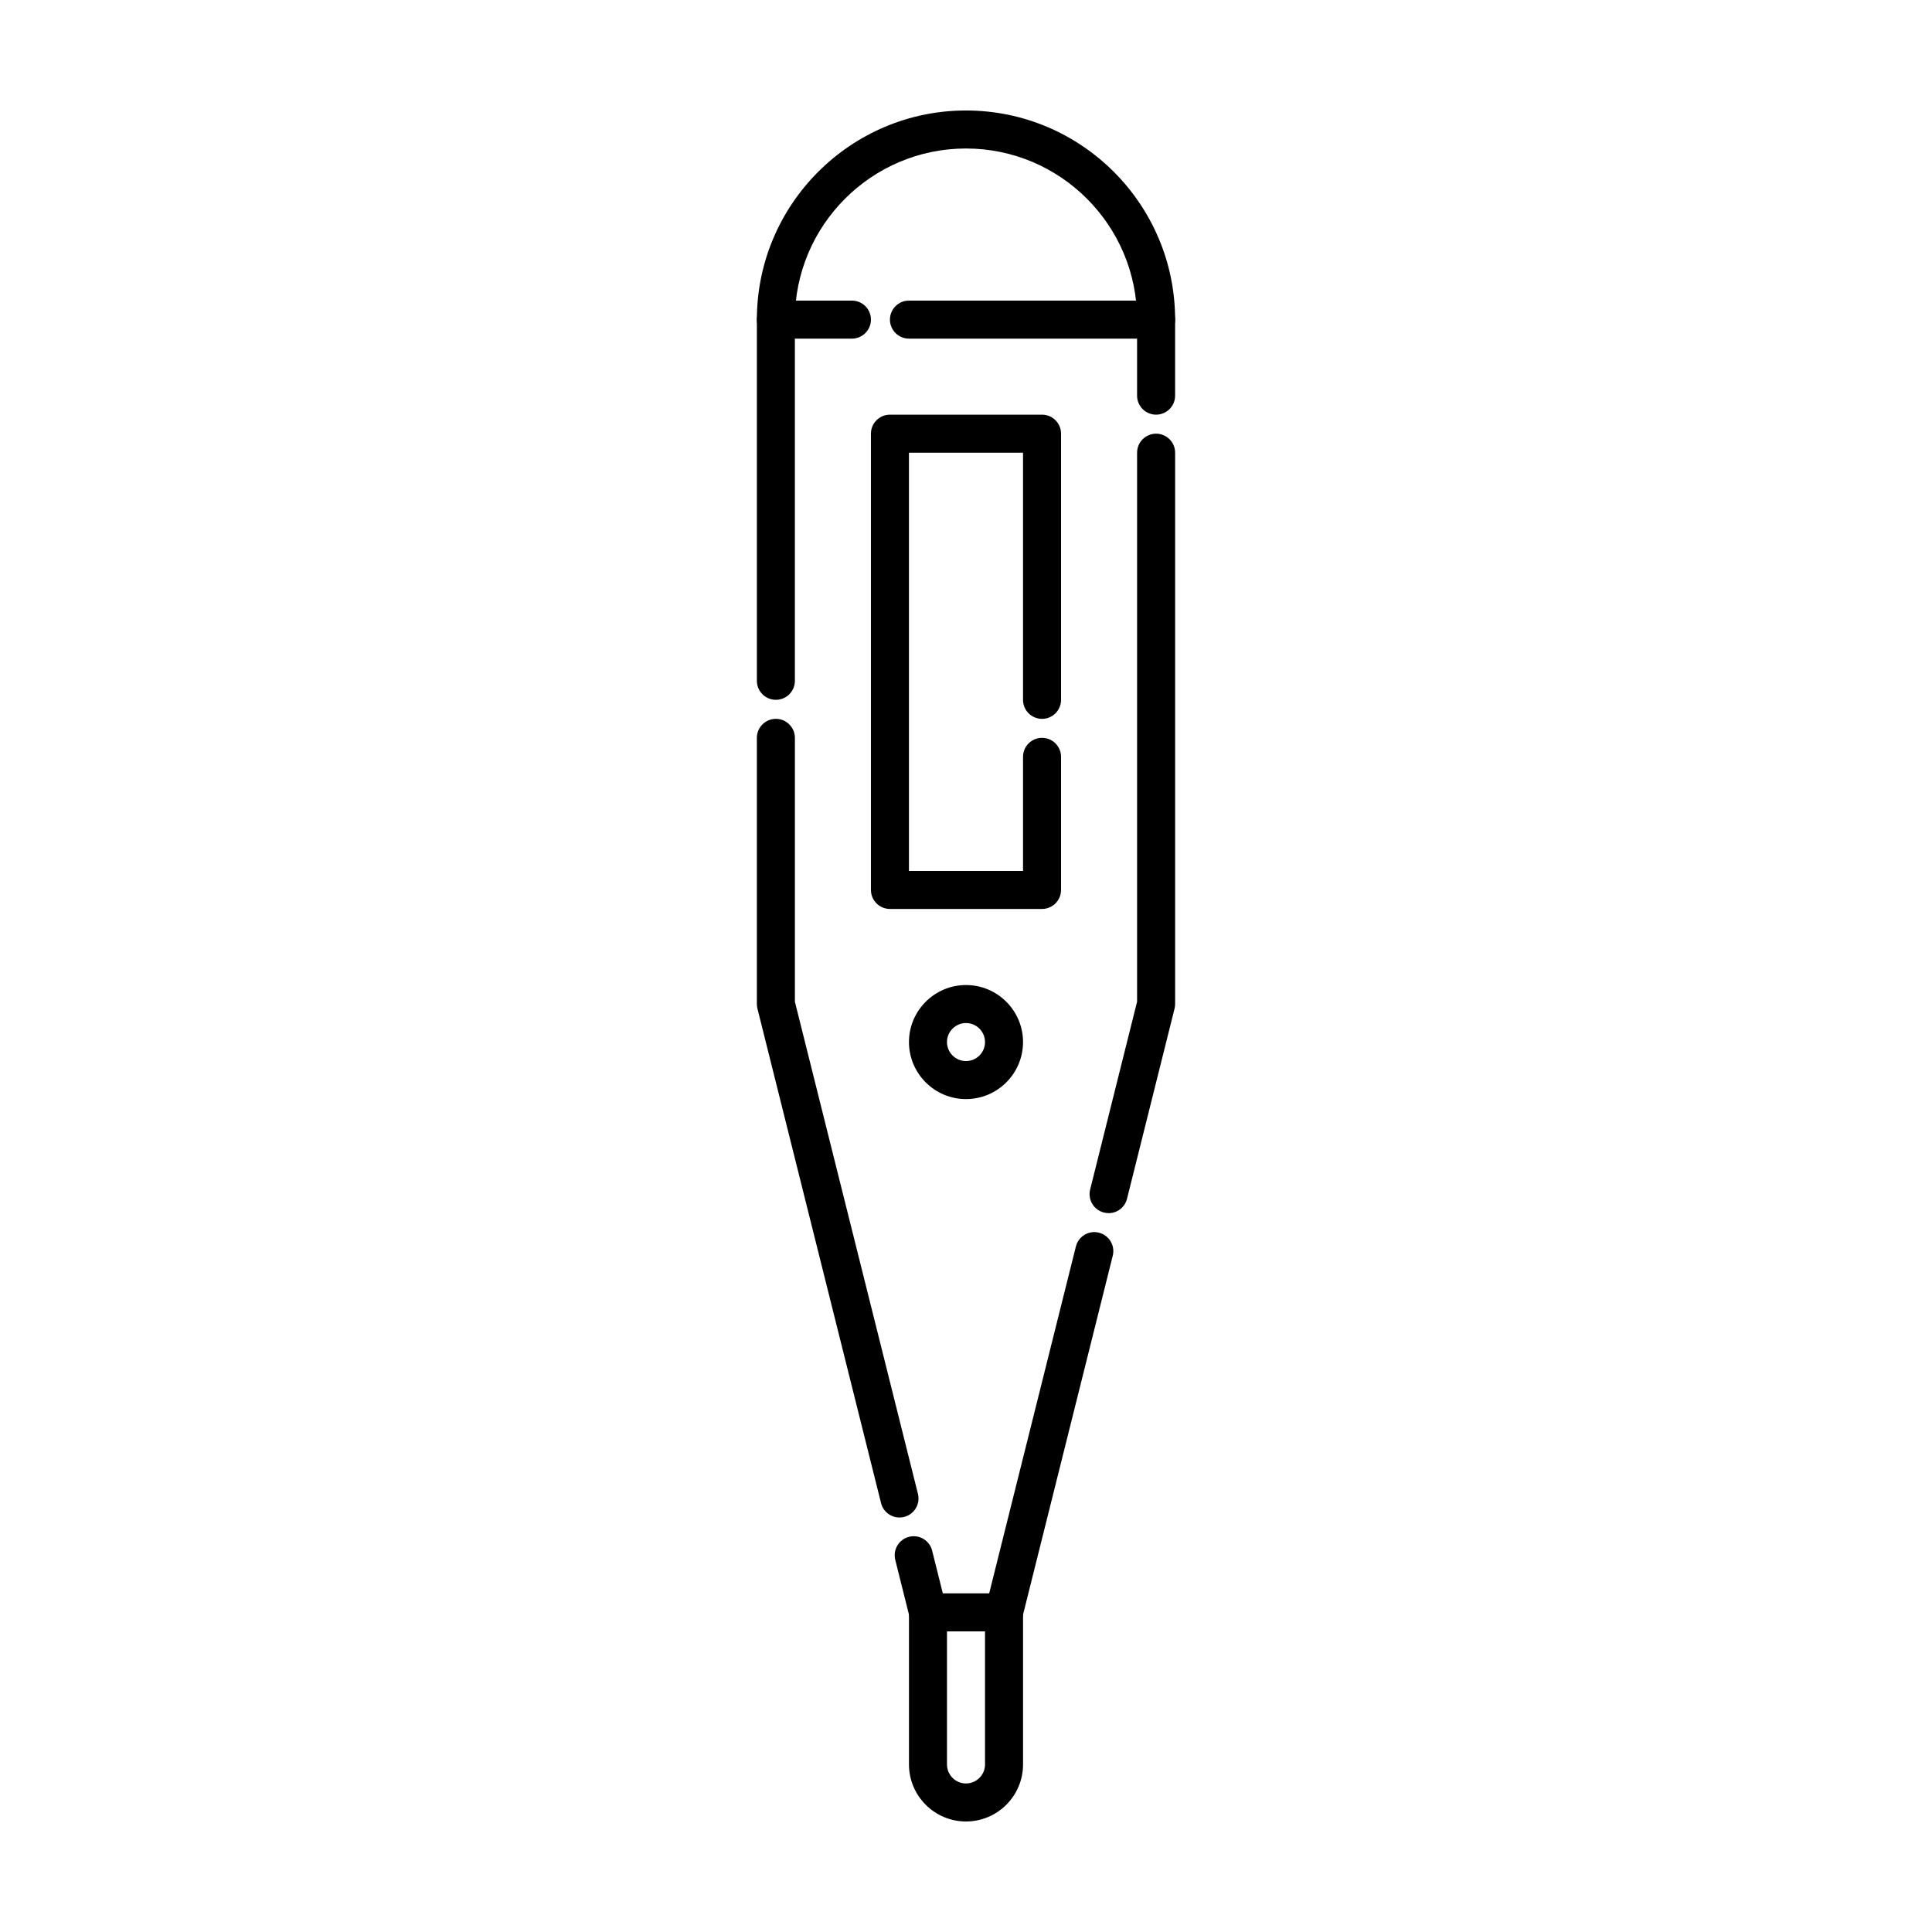
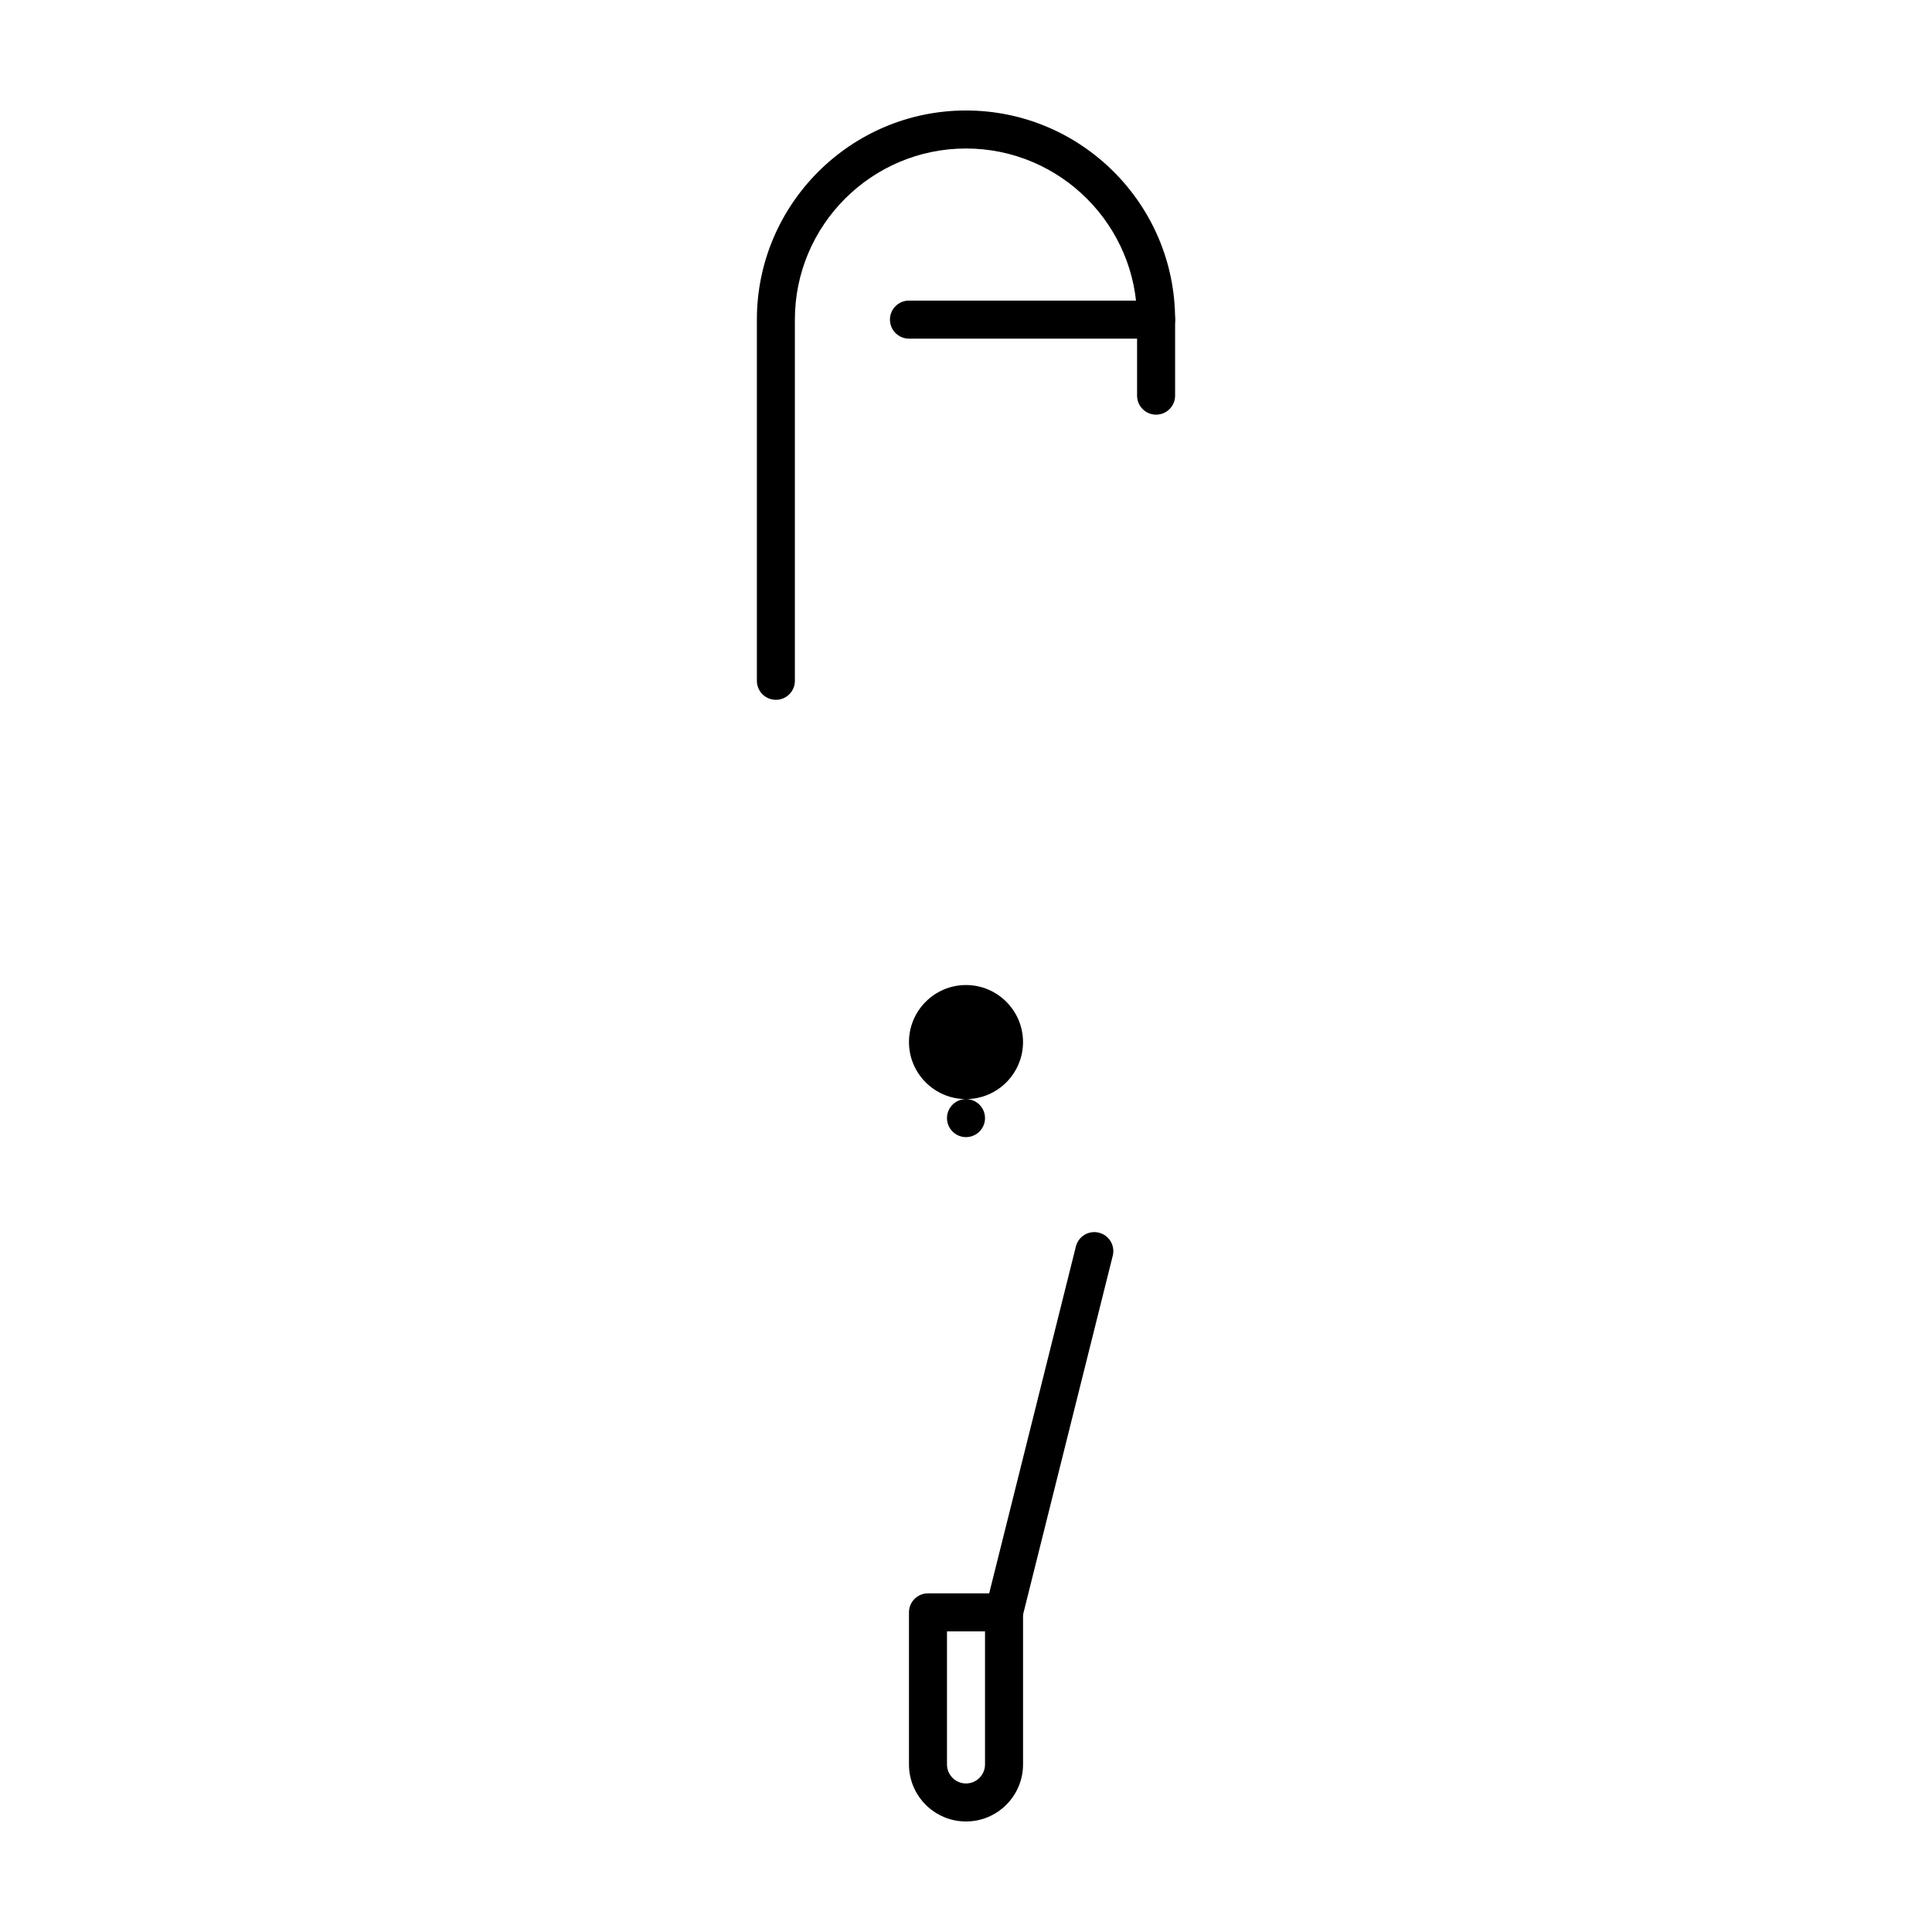
<svg xmlns="http://www.w3.org/2000/svg" fill="#000000" width="800px" height="800px" version="1.1" viewBox="144 144 512 512">
  <g>
    <path d="m400 626.71c-8.332 0-15.113-6.781-15.113-15.113v-40.305c0-2.785 2.258-5.039 5.039-5.039h20.152c2.785 0 5.039 2.254 5.039 5.039v40.305c-0.004 8.332-6.785 15.113-15.117 15.113zm-5.039-50.379v35.266c0 2.781 2.262 5.039 5.039 5.039s5.039-2.258 5.039-5.039v-35.266z" />
-     <path d="m389.92 576.33c-2.258 0-4.309-1.527-4.883-3.82l-3.785-15.133c-0.676-2.695 0.969-5.43 3.668-6.106 2.699-0.68 5.438 0.957 6.109 3.668l3.785 15.133c0.676 2.695-0.969 5.43-3.668 6.106-0.41 0.102-0.82 0.152-1.227 0.152z" />
-     <path d="m382.37 546.15c-2.258 0-4.309-1.527-4.883-3.82l-32.758-131.04c-0.102-0.398-0.152-0.805-0.152-1.219v-70.531c0-2.781 2.258-5.039 5.039-5.039s5.039 2.258 5.039 5.039v69.914l32.613 130.44c0.676 2.695-0.969 5.43-3.668 6.106-0.41 0.098-0.824 0.148-1.23 0.148z" />
    <path d="m349.62 329.46c-2.781 0-5.039-2.258-5.039-5.039v-95.723c0-30.555 24.863-55.418 55.418-55.418 30.555 0 55.418 24.863 55.418 55.418v20.152c0 2.781-2.254 5.039-5.039 5.039s-5.039-2.258-5.039-5.039v-20.152c0-25-20.34-45.344-45.344-45.344-25 0-45.344 20.344-45.344 45.344v95.723c0.008 2.781-2.25 5.039-5.031 5.039z" />
-     <path d="m437.79 465.49c-0.402 0-0.816-0.051-1.223-0.152-2.699-0.676-4.344-3.41-3.668-6.106l12.441-49.781v-145.48c0-2.781 2.254-5.039 5.039-5.039s5.039 2.258 5.039 5.039v146.11c0 0.414-0.051 0.82-0.152 1.219l-12.594 50.383c-0.574 2.293-2.625 3.816-4.883 3.816z" />
    <path d="m410.08 576.33c-0.402 0-0.816-0.051-1.223-0.152-2.699-0.676-4.344-3.41-3.668-6.106l23.93-95.73c0.676-2.707 3.402-4.348 6.106-3.668 2.699 0.676 4.344 3.41 3.668 6.106l-23.93 95.73c-0.574 2.293-2.625 3.82-4.883 3.82z" />
-     <path d="m420.15 384.88h-40.305c-2.781 0-5.039-2.258-5.039-5.039v-120.91c0-2.781 2.258-5.039 5.039-5.039h40.305c2.785 0 5.039 2.258 5.039 5.039v70.535c0 2.781-2.254 5.039-5.039 5.039s-5.039-2.258-5.039-5.039v-65.5h-30.23v110.84h30.23v-30.23c0-2.781 2.254-5.039 5.039-5.039s5.039 2.258 5.039 5.039v35.266c-0.004 2.785-2.254 5.039-5.039 5.039z" />
-     <path d="m400 435.27c-8.332 0-15.113-6.781-15.113-15.113 0-8.332 6.781-15.113 15.113-15.113s15.113 6.781 15.113 15.113c0 8.332-6.781 15.113-15.113 15.113zm0-20.152c-2.777 0-5.039 2.258-5.039 5.039s2.262 5.039 5.039 5.039 5.039-2.258 5.039-5.039c-0.004-2.781-2.266-5.039-5.039-5.039z" />
+     <path d="m400 435.27c-8.332 0-15.113-6.781-15.113-15.113 0-8.332 6.781-15.113 15.113-15.113s15.113 6.781 15.113 15.113c0 8.332-6.781 15.113-15.113 15.113zc-2.777 0-5.039 2.258-5.039 5.039s2.262 5.039 5.039 5.039 5.039-2.258 5.039-5.039c-0.004-2.781-2.266-5.039-5.039-5.039z" />
    <path d="m450.38 233.74h-65.496c-2.781 0-5.039-2.258-5.039-5.039s2.258-5.039 5.039-5.039h65.496c2.785 0 5.039 2.258 5.039 5.039s-2.254 5.039-5.039 5.039z" />
-     <path d="m369.77 233.74h-20.152c-2.781 0-5.039-2.258-5.039-5.039s2.258-5.039 5.039-5.039h20.152c2.781 0 5.039 2.258 5.039 5.039s-2.258 5.039-5.039 5.039z" />
  </g>
</svg>